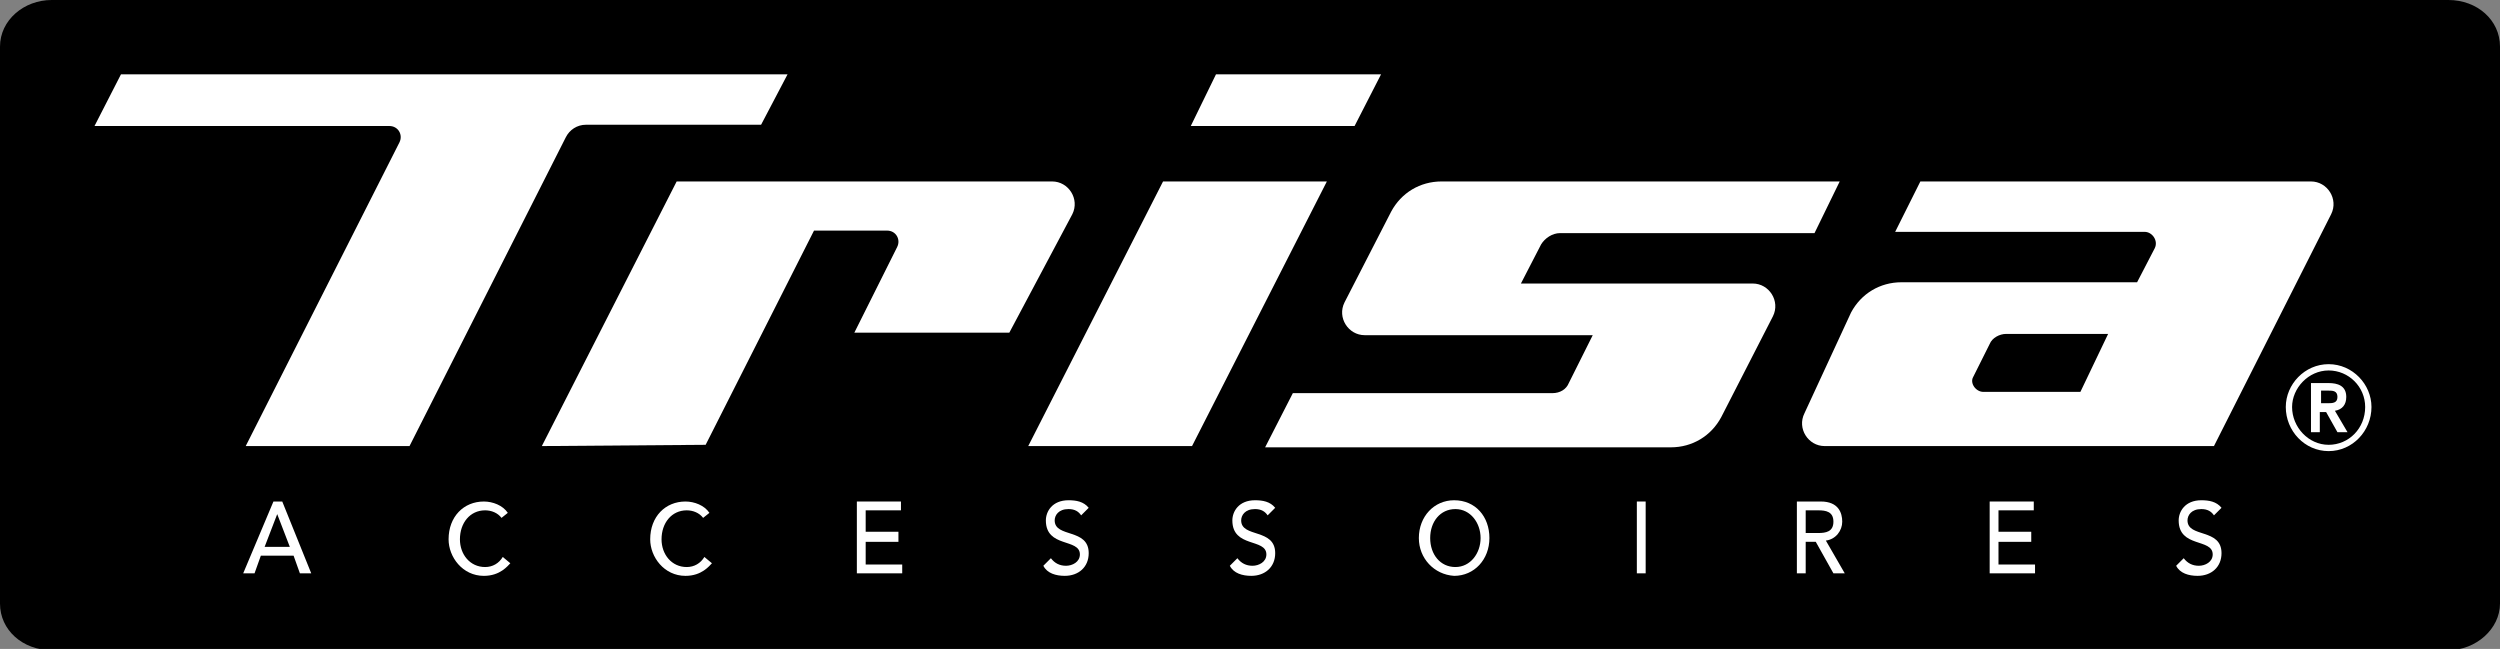
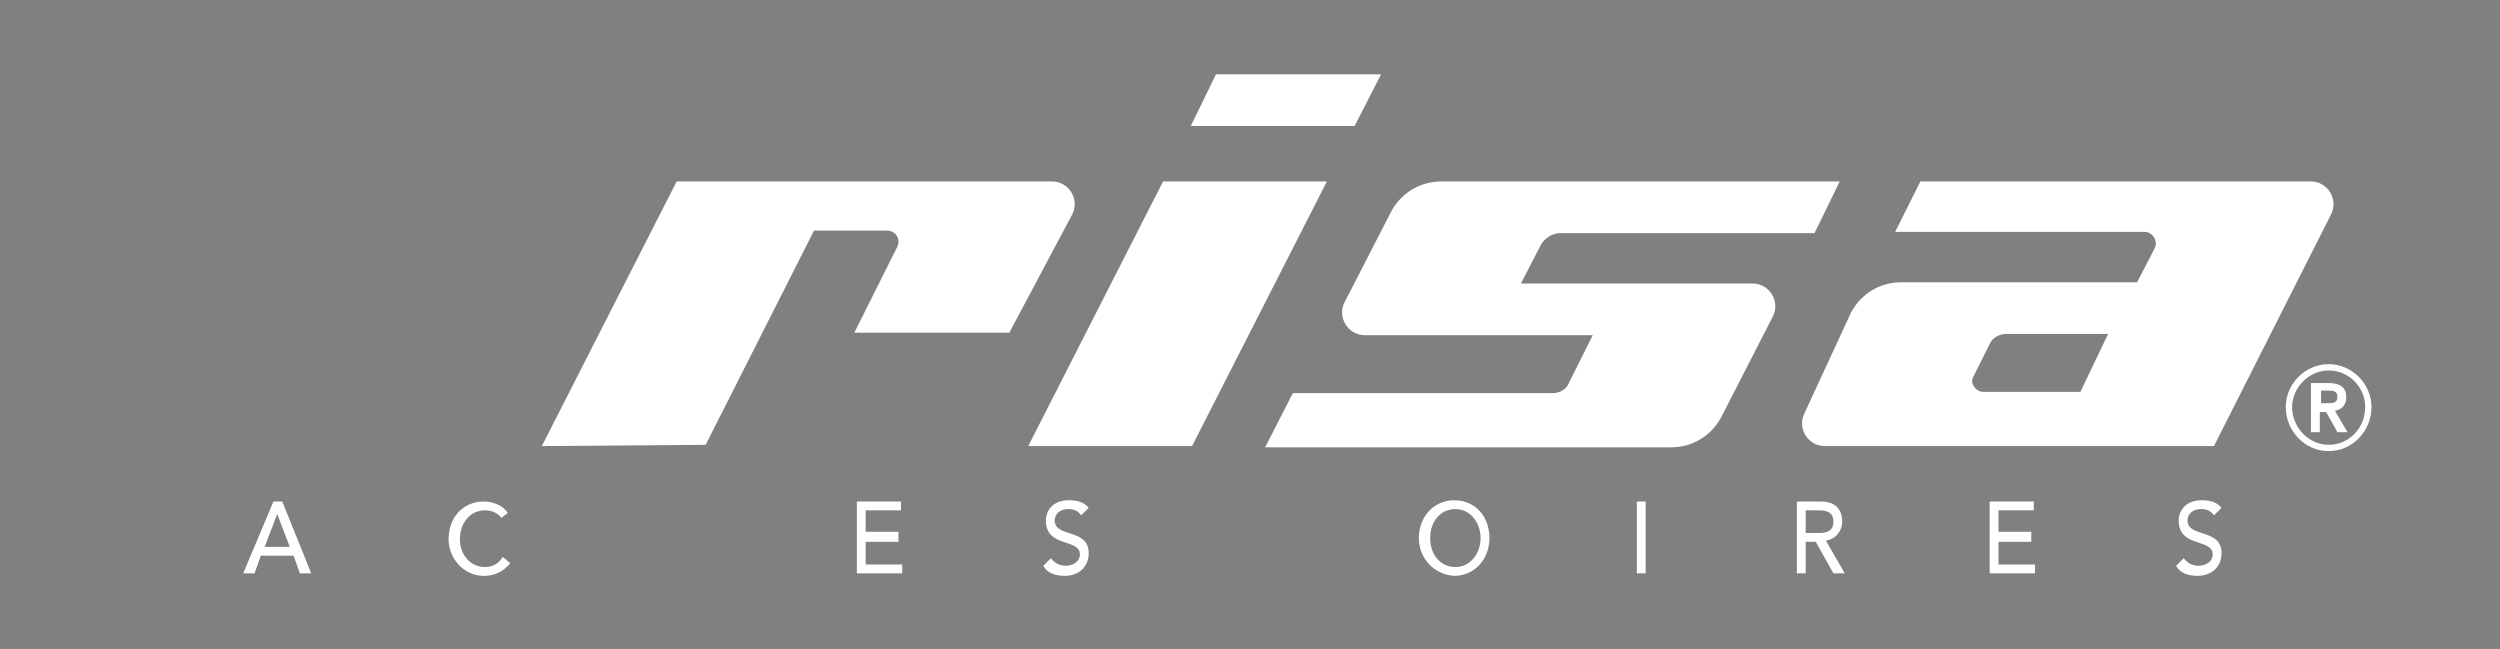
<svg xmlns="http://www.w3.org/2000/svg" xmlns:xlink="http://www.w3.org/1999/xlink" enable-background="new 0 0 198.4 51.5" version="1.1" viewBox="0 0 198.4 51.5" xml:space="preserve">
  <rect x="0" y="0" width="198.4" height="51.5" fill="#808080" stroke="none" />
  <style type="text/css">
	.st0{fill:#FFFFFF;}
	.st1{fill-rule:evenodd;clip-rule:evenodd;fill:#FFFFFF;}
</style>
  <defs>
-     <path id="a" d="M4.1,0h190.2c2.3,0,4.1,1.6,4.1,3.7v44.2c0,2-1.9,3.7-4.1,3.7H4.1c-2.3,0-4.1-1.6-4.1-3.7V3.7      C0,1.6,1.9,0,4.1,0z" />
-   </defs>
+     </defs>
  <use xlink:href="#a" />
  <clipPath id="b">
    <use xlink:href="#a" />
  </clipPath>
  <path class="st0" d="m187.7 32.3c0-1.6-1.3-2.9-2.9-2.9s-2.9 1.4-2.9 2.9c0 1.6 1.3 3 2.9 3s2.9-1.3 2.9-3zm0.5 0c0 1.9-1.5 3.5-3.4 3.5s-3.4-1.6-3.4-3.5c0-1.8 1.5-3.4 3.4-3.4s3.4 1.6 3.4 3.4z" />
  <path class="st0" d="m184.7 32c0.4 0 0.8 0 0.8-0.5s-0.4-0.5-0.7-0.5h-0.6v1h0.5zm-1.2-1.6h1.3c0.7 0 1.4 0.2 1.4 1.1 0 0.6-0.3 1-0.9 1.1l1 1.7h-0.8l-0.9-1.6h-0.5v1.6h-0.7v-3.9h0.1z" />
-   <path class="st0" d="m19.5 35.4 12.2-24.1c0.3-0.6-0.1-1.3-0.8-1.3h-23.4l2.1-4.1h52.9l-2.1 4h-13.9c-0.7 0-1.3 0.4-1.6 1l-12.4 24.5h-13z" />
  <path class="st0" d="m43 35.4 10.7-21h29.8c1.3 0 2.2 1.4 1.6 2.6l-5 9.4h-12.3l3.4-6.8c0.3-0.6-0.1-1.3-0.8-1.3h-5.8l-8.6 17-13 0.1z" />
  <polygon class="st0" points="81.6 35.4 92.3 14.4 105.3 14.4 94.6 35.4 81.6 35.4" />
  <polygon class="st0" points="96.5 5.9 109.6 5.9 107.5 10 94.5 10" />
  <path class="st0" d="m110.4 16.8c0.8-1.5 2.3-2.4 4-2.4h31.6l-2 4.1h-20.2c-0.6 0-1.2 0.4-1.5 0.9l-1.6 3.1h18.4c1.3 0 2.2 1.4 1.6 2.6l-4.1 8c-0.8 1.5-2.3 2.4-4 2.4h-32.2l2.2-4.3h20.6c0.6 0 1.1-0.3 1.3-0.8l1.9-3.8h-18.1c-1.3 0-2.2-1.4-1.6-2.6l3.7-7.2z" />
  <path class="st1" d="m157.9 27.3c0.2-0.5 0.8-0.8 1.3-0.8h8.1l-2.2 4.6h-7.7c-0.6 0-1.1-0.7-0.8-1.2l1.3-2.6zm-5.5-12.9-2 4h19.8c0.6 0 1.1 0.7 0.8 1.3l-1.4 2.7h-18.7c-1.7 0-3.2 0.9-4 2.4l-3.7 8c-0.6 1.2 0.3 2.6 1.6 2.6h30.9l9.3-18.4c0.6-1.2-0.3-2.6-1.6-2.6h-31z" />
  <path class="st0" d="m21.7 39.8h0.7l2.3 5.7h-0.9l-0.5-1.4h-2.6l-0.5 1.4h-0.9l2.4-5.7zm1.3 3.6-1-2.6-1 2.6h2z" />
  <path class="st0" d="m39.8 41.1c-0.3-0.4-0.8-0.6-1.3-0.6-1.2 0-2 1-2 2.3 0 1.2 0.8 2.2 2 2.2 0.6 0 1.1-0.3 1.4-0.8l0.6 0.5c-0.2 0.2-0.8 1-2.1 1-1.7 0-2.8-1.5-2.8-2.9 0-1.8 1.2-3 2.8-3 0.7 0 1.5 0.3 1.9 0.9l-0.5 0.4z" />
-   <path class="st0" d="m55.8 41.1c-0.3-0.4-0.8-0.6-1.3-0.6-1.2 0-2 1-2 2.3 0 1.2 0.8 2.2 2 2.2 0.6 0 1.1-0.3 1.4-0.8l0.6 0.5c-0.2 0.2-0.8 1-2.1 1-1.7 0-2.8-1.5-2.8-2.9 0-1.8 1.2-3 2.8-3 0.7 0 1.5 0.3 1.9 0.9l-0.5 0.4z" />
  <path class="st0" d="M68,39.8h3.5v0.7h-2.8v1.7h2.6V43h-2.6v1.8h2.9v0.7H68V39.8z" />
  <path class="st0" d="m83.4 44.3c0.3 0.4 0.7 0.6 1.2 0.6s1.1-0.3 1.1-0.9c0-1.3-2.7-0.5-2.7-2.7 0-0.7 0.5-1.6 1.8-1.6 0.6 0 1.2 0.1 1.6 0.6l-0.6 0.6c-0.2-0.3-0.5-0.5-1-0.5-0.8 0-1.1 0.5-1.1 0.9 0 1.4 2.7 0.6 2.7 2.6 0 1.1-0.8 1.8-1.9 1.8-0.7 0-1.4-0.2-1.7-0.8l0.6-0.6z" />
-   <path class="st0" d="m98.2 44.3c0.3 0.4 0.7 0.6 1.2 0.6s1.1-0.3 1.1-0.9c0-1.3-2.7-0.5-2.7-2.7 0-0.7 0.5-1.6 1.8-1.6 0.6 0 1.2 0.1 1.6 0.6l-0.6 0.6c-0.2-0.3-0.5-0.5-1-0.5-0.8 0-1.1 0.5-1.1 0.9 0 1.4 2.7 0.6 2.7 2.6 0 1.1-0.8 1.8-1.9 1.8-0.7 0-1.4-0.2-1.7-0.8l0.6-0.6z" />
  <path class="st0" d="m112.6 42.7c0-1.7 1.2-3 2.8-3 1.7 0 2.8 1.3 2.8 3s-1.2 3-2.8 3c-1.6-0.1-2.8-1.4-2.8-3zm4.9 0c0-1.2-0.8-2.3-2-2.3s-2 1-2 2.3 0.8 2.3 2 2.3 2-1.1 2-2.3z" />
  <path class="st0" d="m129.9 39.8h0.7v5.7h-0.7v-5.7z" />
  <path class="st0" d="m142.6 39.8h1.9c1.4 0 1.7 0.9 1.7 1.6s-0.5 1.4-1.3 1.5l1.5 2.6h-0.9l-1.4-2.5h-0.8v2.5h-0.7v-5.7zm0.7 2.5h1c0.6 0 1.2-0.1 1.2-0.9s-0.6-0.9-1.2-0.9h-1v1.8z" />
  <path class="st0" d="M157.9,39.8h3.5v0.7h-2.8v1.7h2.6V43h-2.6v1.8h2.9v0.7h-3.6V39.8z" />
  <path class="st0" d="m173.3 44.3c0.3 0.4 0.7 0.6 1.2 0.6s1.1-0.3 1.1-0.9c0-1.3-2.7-0.5-2.7-2.7 0-0.7 0.5-1.6 1.8-1.6 0.6 0 1.2 0.1 1.6 0.6l-0.6 0.6c-0.2-0.3-0.5-0.5-1-0.5-0.8 0-1.1 0.5-1.1 0.9 0 1.4 2.7 0.6 2.7 2.6 0 1.1-0.8 1.8-1.9 1.8-0.7 0-1.4-0.2-1.7-0.8l0.6-0.6z" />
</svg>